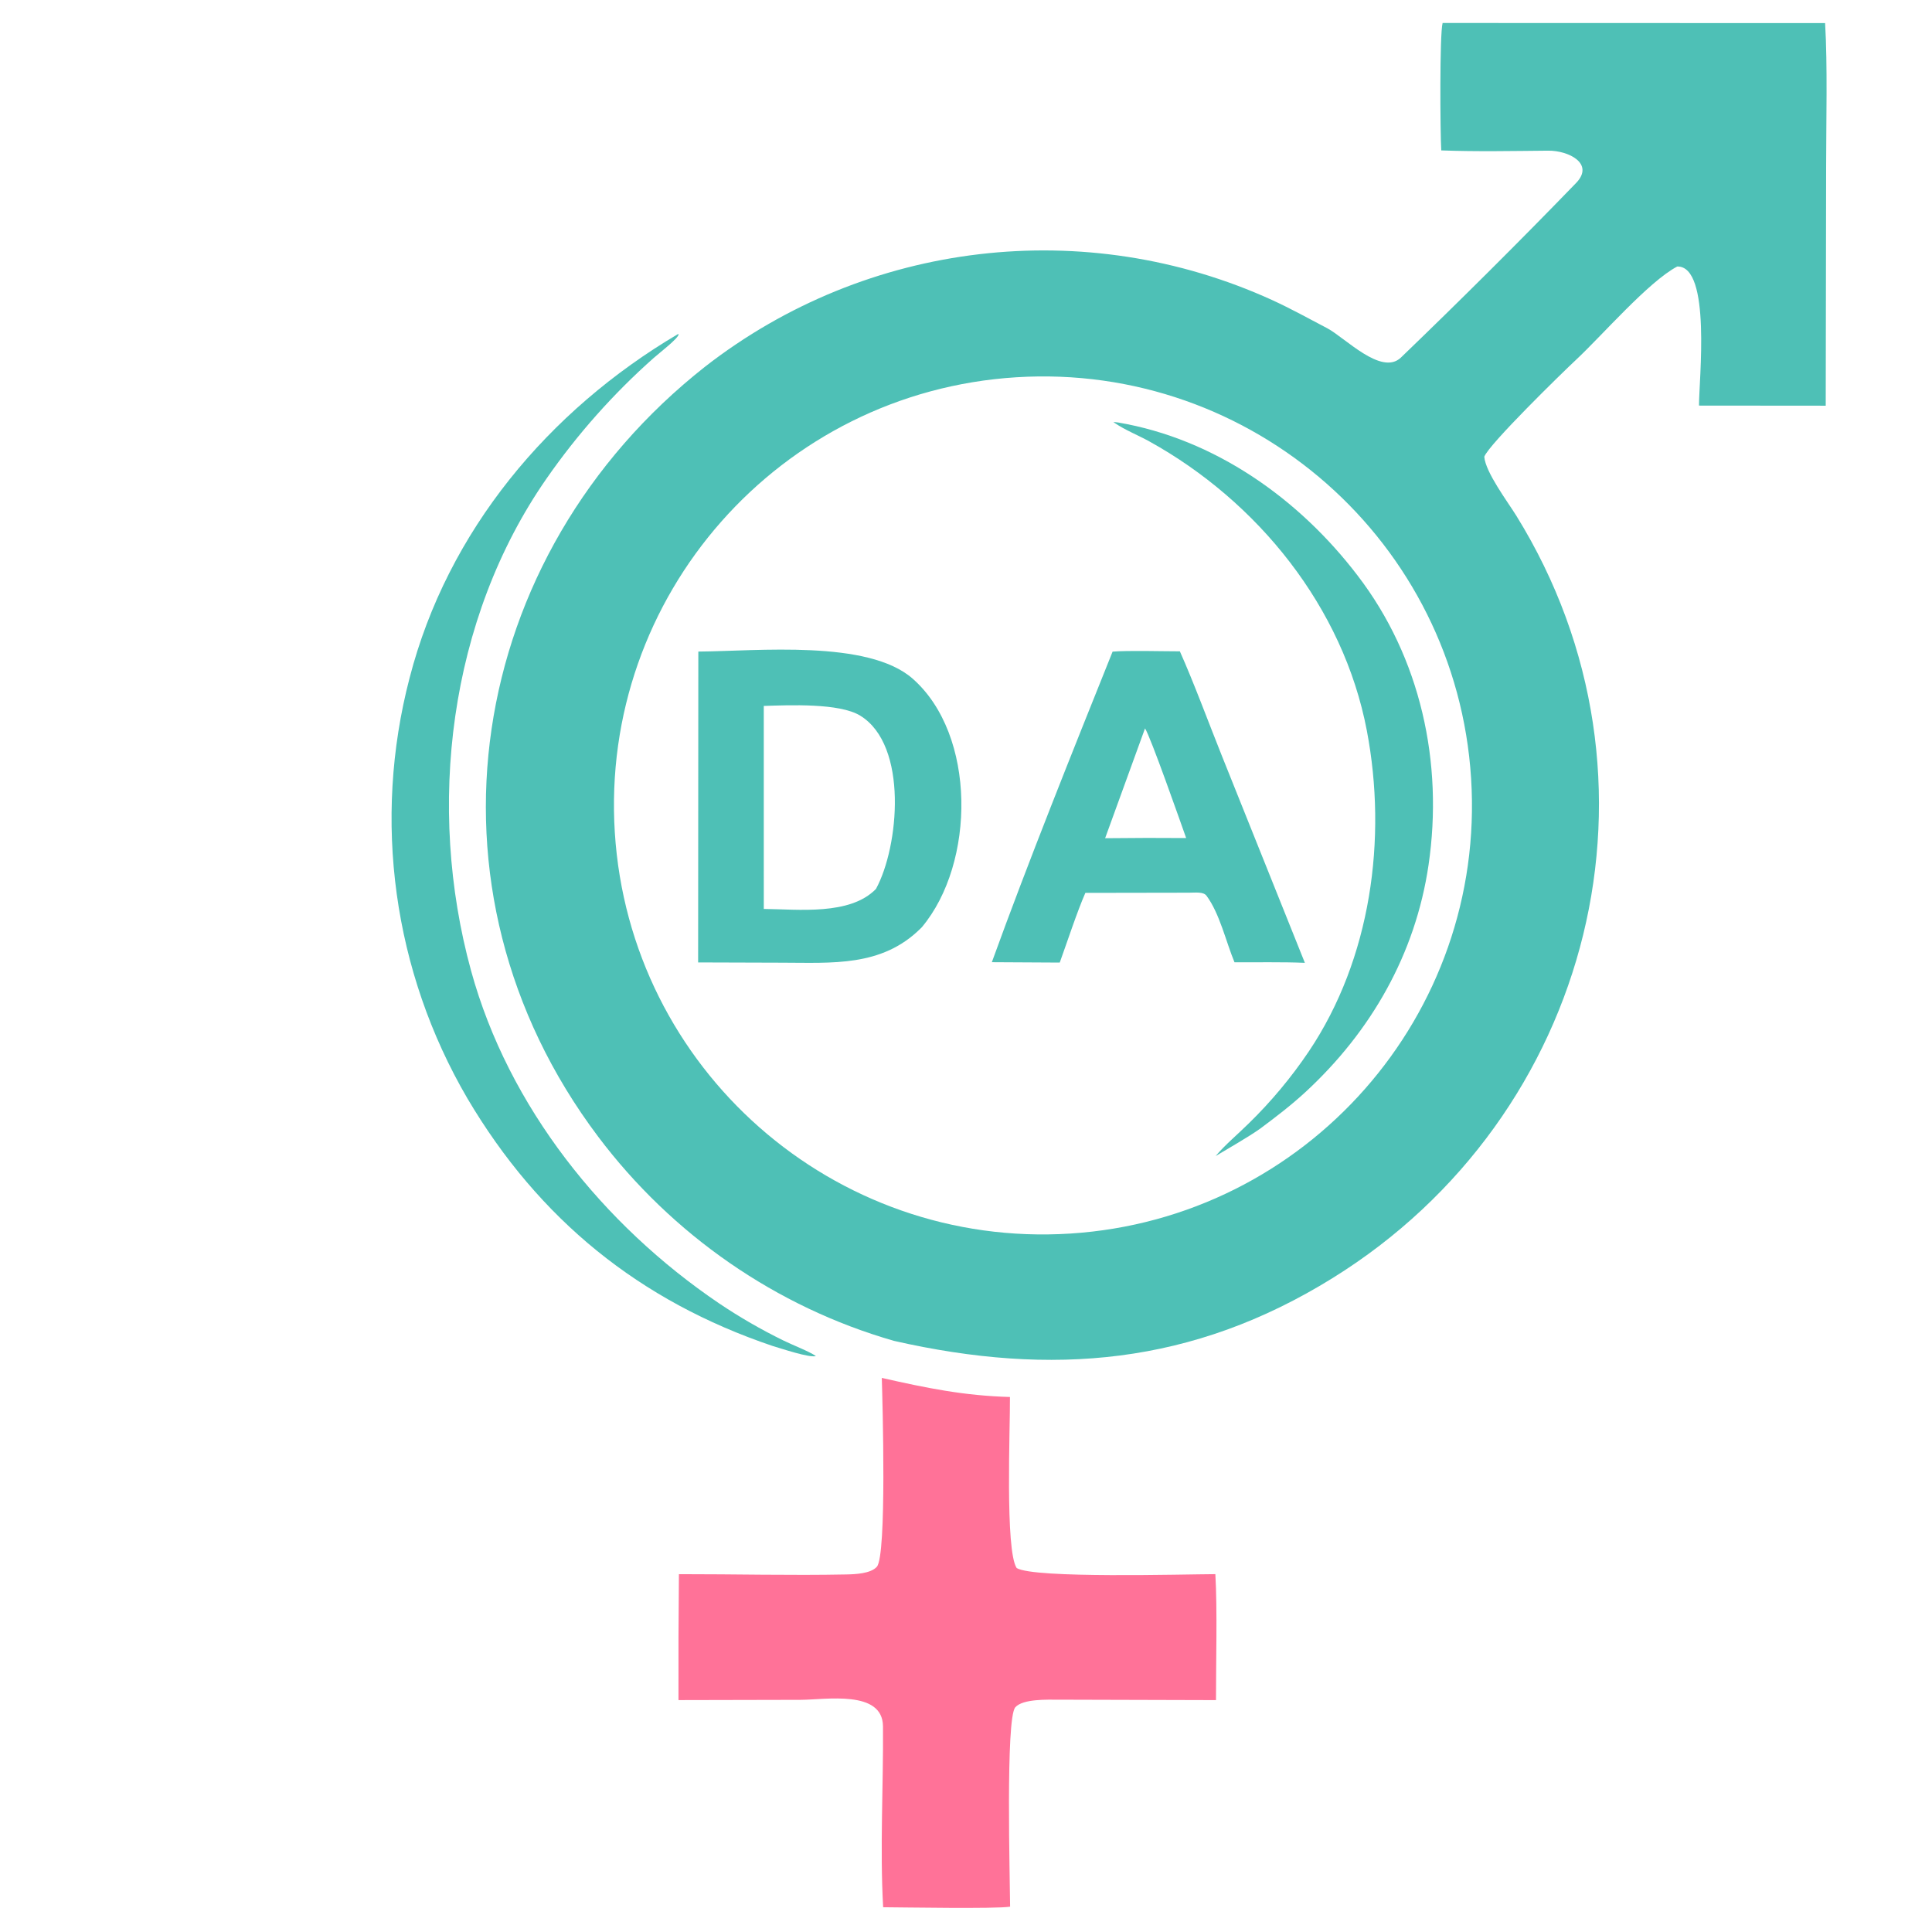
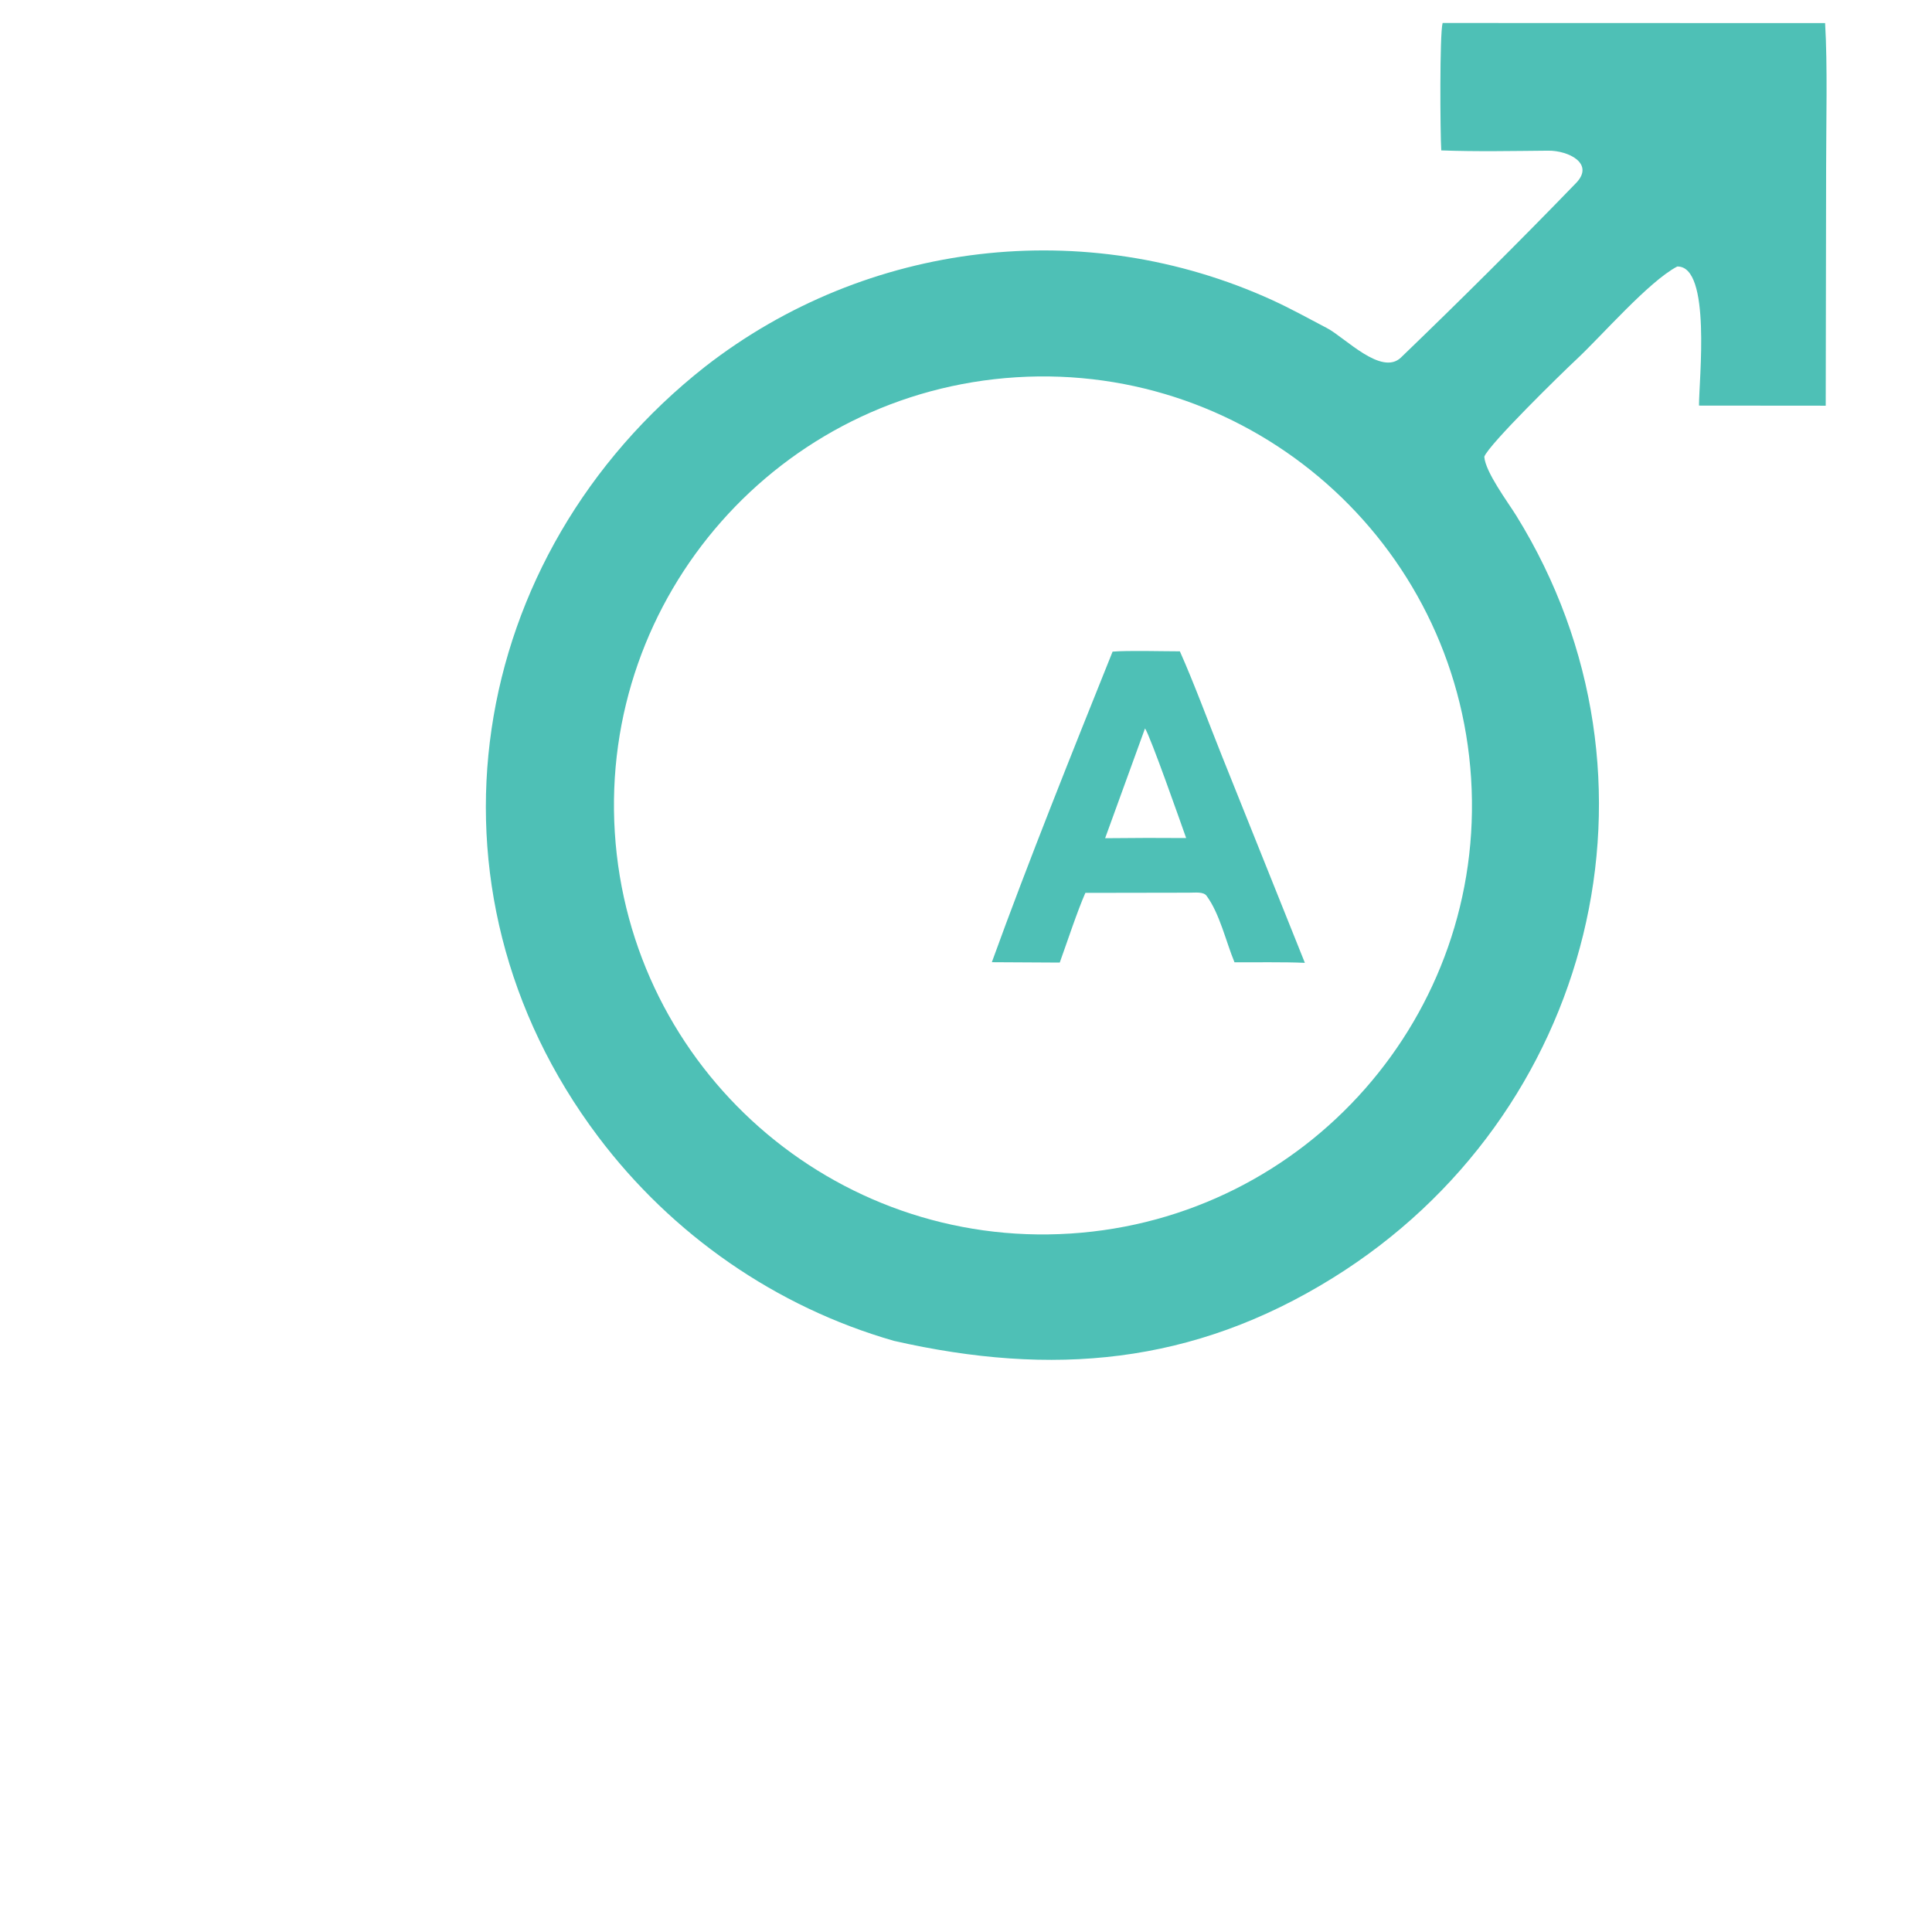
<svg xmlns="http://www.w3.org/2000/svg" width="880" height="880" display="block" preserveAspectRatio="xMidYMid meet" version="1.1">
  <g class="layer">
    <title>Layer 1</title>
    <path d="m657.09,10.47l174.22,0.05c1.15,19.33 0.47,45.17 0.47,64.97l-0.19,109.3l-57.72,-0.05c-0.03,-11.52 5.7,-63.69 -9.91,-63.35c-13.07,6.88 -34.35,31.54 -46.09,42.49c-6.49,6.06 -39.69,38.48 -41.8,44.15c0.51,7.04 10.7,20.59 14.61,26.9c74.01,119.57 35.06,273.55 -83.69,347.21c-63.78,39.56 -127.79,44.96 -199.78,28.61c-53.8,-15.41 -101.18,-48.44 -134.73,-92.98c-85.4,-113.39 -60.38,-264.93 48.69,-350.77c73.75,-57.4 173.28,-69.08 258.32,-30.31c8.63,3.96 16.66,8.42 25.03,12.81c8.04,4.23 24.7,21.85 33.57,13.37c26.97,-25.97 53.72,-52.57 79.76,-79.48c8.62,-8.89 -3.46,-14.85 -12.64,-14.76c-16.11,0.14 -32.68,0.48 -48.73,-0.12c-0.5,-7.77 -0.78,-53.1 0.61,-58.04zm-169.57,551.4c107.63,-6.88 189.34,-99.66 182.55,-207.3c-6.79,-107.64 -99.51,-189.42 -207.15,-182.73c-107.77,6.71 -189.67,99.56 -182.88,207.33c6.8,107.76 99.72,189.59 207.48,182.7z" fill="rgb(78,192,182)" id="svg_1" />
-     <path d="m318.08,296.78c26.96,-0.19 77.29,-5.53 97.62,12.34c29.08,25.57 28.65,83.96 4.21,113.19c-0.24,0.24 -0.48,0.48 -0.72,0.72c-17.7,17.43 -40.2,15.49 -63.11,15.46l-38.09,-0.12l0.09,-141.59zm29.82,117.23c15.71,0.15 39.26,3.06 51.09,-9.11c10.47,-19.17 14.83,-65.4 -7.15,-78.92c-9.49,-5.84 -32.43,-4.8 -43.95,-4.44l0.01,92.47z" fill="rgb(78,192,182)" id="svg_2" />
    <path d="m506.77,296.81c7.23,-0.59 22.81,-0.13 30.64,-0.14c6.38,14.27 13.24,32.88 19.15,47.63l37.79,94.26c-9.92,-0.44 -21.97,-0.19 -32.05,-0.24c-3.9,-9.41 -6.75,-22.23 -12.75,-30.32c-1.44,-1.95 -5.26,-1.37 -8.05,-1.39l-47.13,0.08c-3.69,8.36 -8.41,22.75 -11.67,31.75l-30.93,-0.17c16.46,-45.45 36.93,-96.43 55,-141.46zm-3.4,84.98l19.13,-0.13l17.78,0.06c-2.35,-6.61 -16.26,-46.28 -18.74,-49.95l-18.17,50.02z" fill="rgb(78,192,182)" id="svg_3" />
-     <path d="m507.13,192.25c0.63,0.03 1.5,0.07 2.11,0.18c44.07,7.48 82.48,34.79 109.07,69.65c28.83,37.55 39.2,85.46 32.37,131.92c-5.98,40.6 -26.19,75.86 -56.14,103.49c-6.57,6.06 -13.39,11.24 -20.53,16.58c-5.63,3.99 -14.24,8.83 -20.32,12.5c4.28,-5.08 10.21,-10.03 15.07,-14.84c10.22,-9.96 19.39,-20.95 27.37,-32.79c28.37,-42.25 35.8,-97.01 26.45,-146.13c-10.7,-56.23 -49.7,-104.44 -99.12,-131.78c-5.1,-2.81 -11.02,-5.15 -15.76,-8.39l-0.57,-0.39z" fill="rgb(78,192,182)" id="svg_4" />
-     <path d="m401.65,627.62c20.42,4.62 37.4,8.11 58.37,8.69c0.12,13.95 -2.28,69.83 3.06,77.91c7.91,4.84 76.31,2.82 90.5,2.78c0.94,16.1 0.26,40.67 0.29,57.38l-71.77,-0.2c-4.96,0.01 -16.15,-0.45 -19.64,3.46c-4.49,5.04 -2.41,79.06 -2.37,90.82c-6.24,1.07 -49.35,0.3 -57.83,0.26c-1.51,-27.17 0.14,-55.17 -0.07,-82.39c-0.13,-16.75 -25.98,-12.12 -37.55,-12.08l-55.6,0.12c-0.06,-19.12 0.01,-38.24 0.2,-57.36c25.38,-0.03 50.84,0.64 76.21,0.13c4.05,-0.08 11.15,-0.36 13.94,-3.5c4.58,-5.16 2.6,-74.87 2.26,-86.02z" fill="#ff7298" id="svg_5" />
-     <path d="m308.87,152.14l0.22,0.14c0,1.76 -8.8,8.51 -11.28,10.71c-18.42,16.32 -34.82,34.78 -48.86,54.98c-44.6,64.07 -54.83,149.75 -34.36,224.27c17.03,61.96 60.14,115.68 112.92,151.41c9.39,6.32 19.2,11.98 29.36,16.95c3.99,1.98 11.67,4.92 14.77,7.07c-3.02,0.9 -16,-3.52 -19.73,-4.6c-60.55,-20.44 -106.37,-57.52 -139,-112.73c-33.8,-57.82 -43.28,-126.7 -26.36,-191.5c17.25,-66.95 63.33,-121.91 122.32,-156.7z" fill="rgb(78,192,182)" id="svg_18" />
  </g>
</svg>